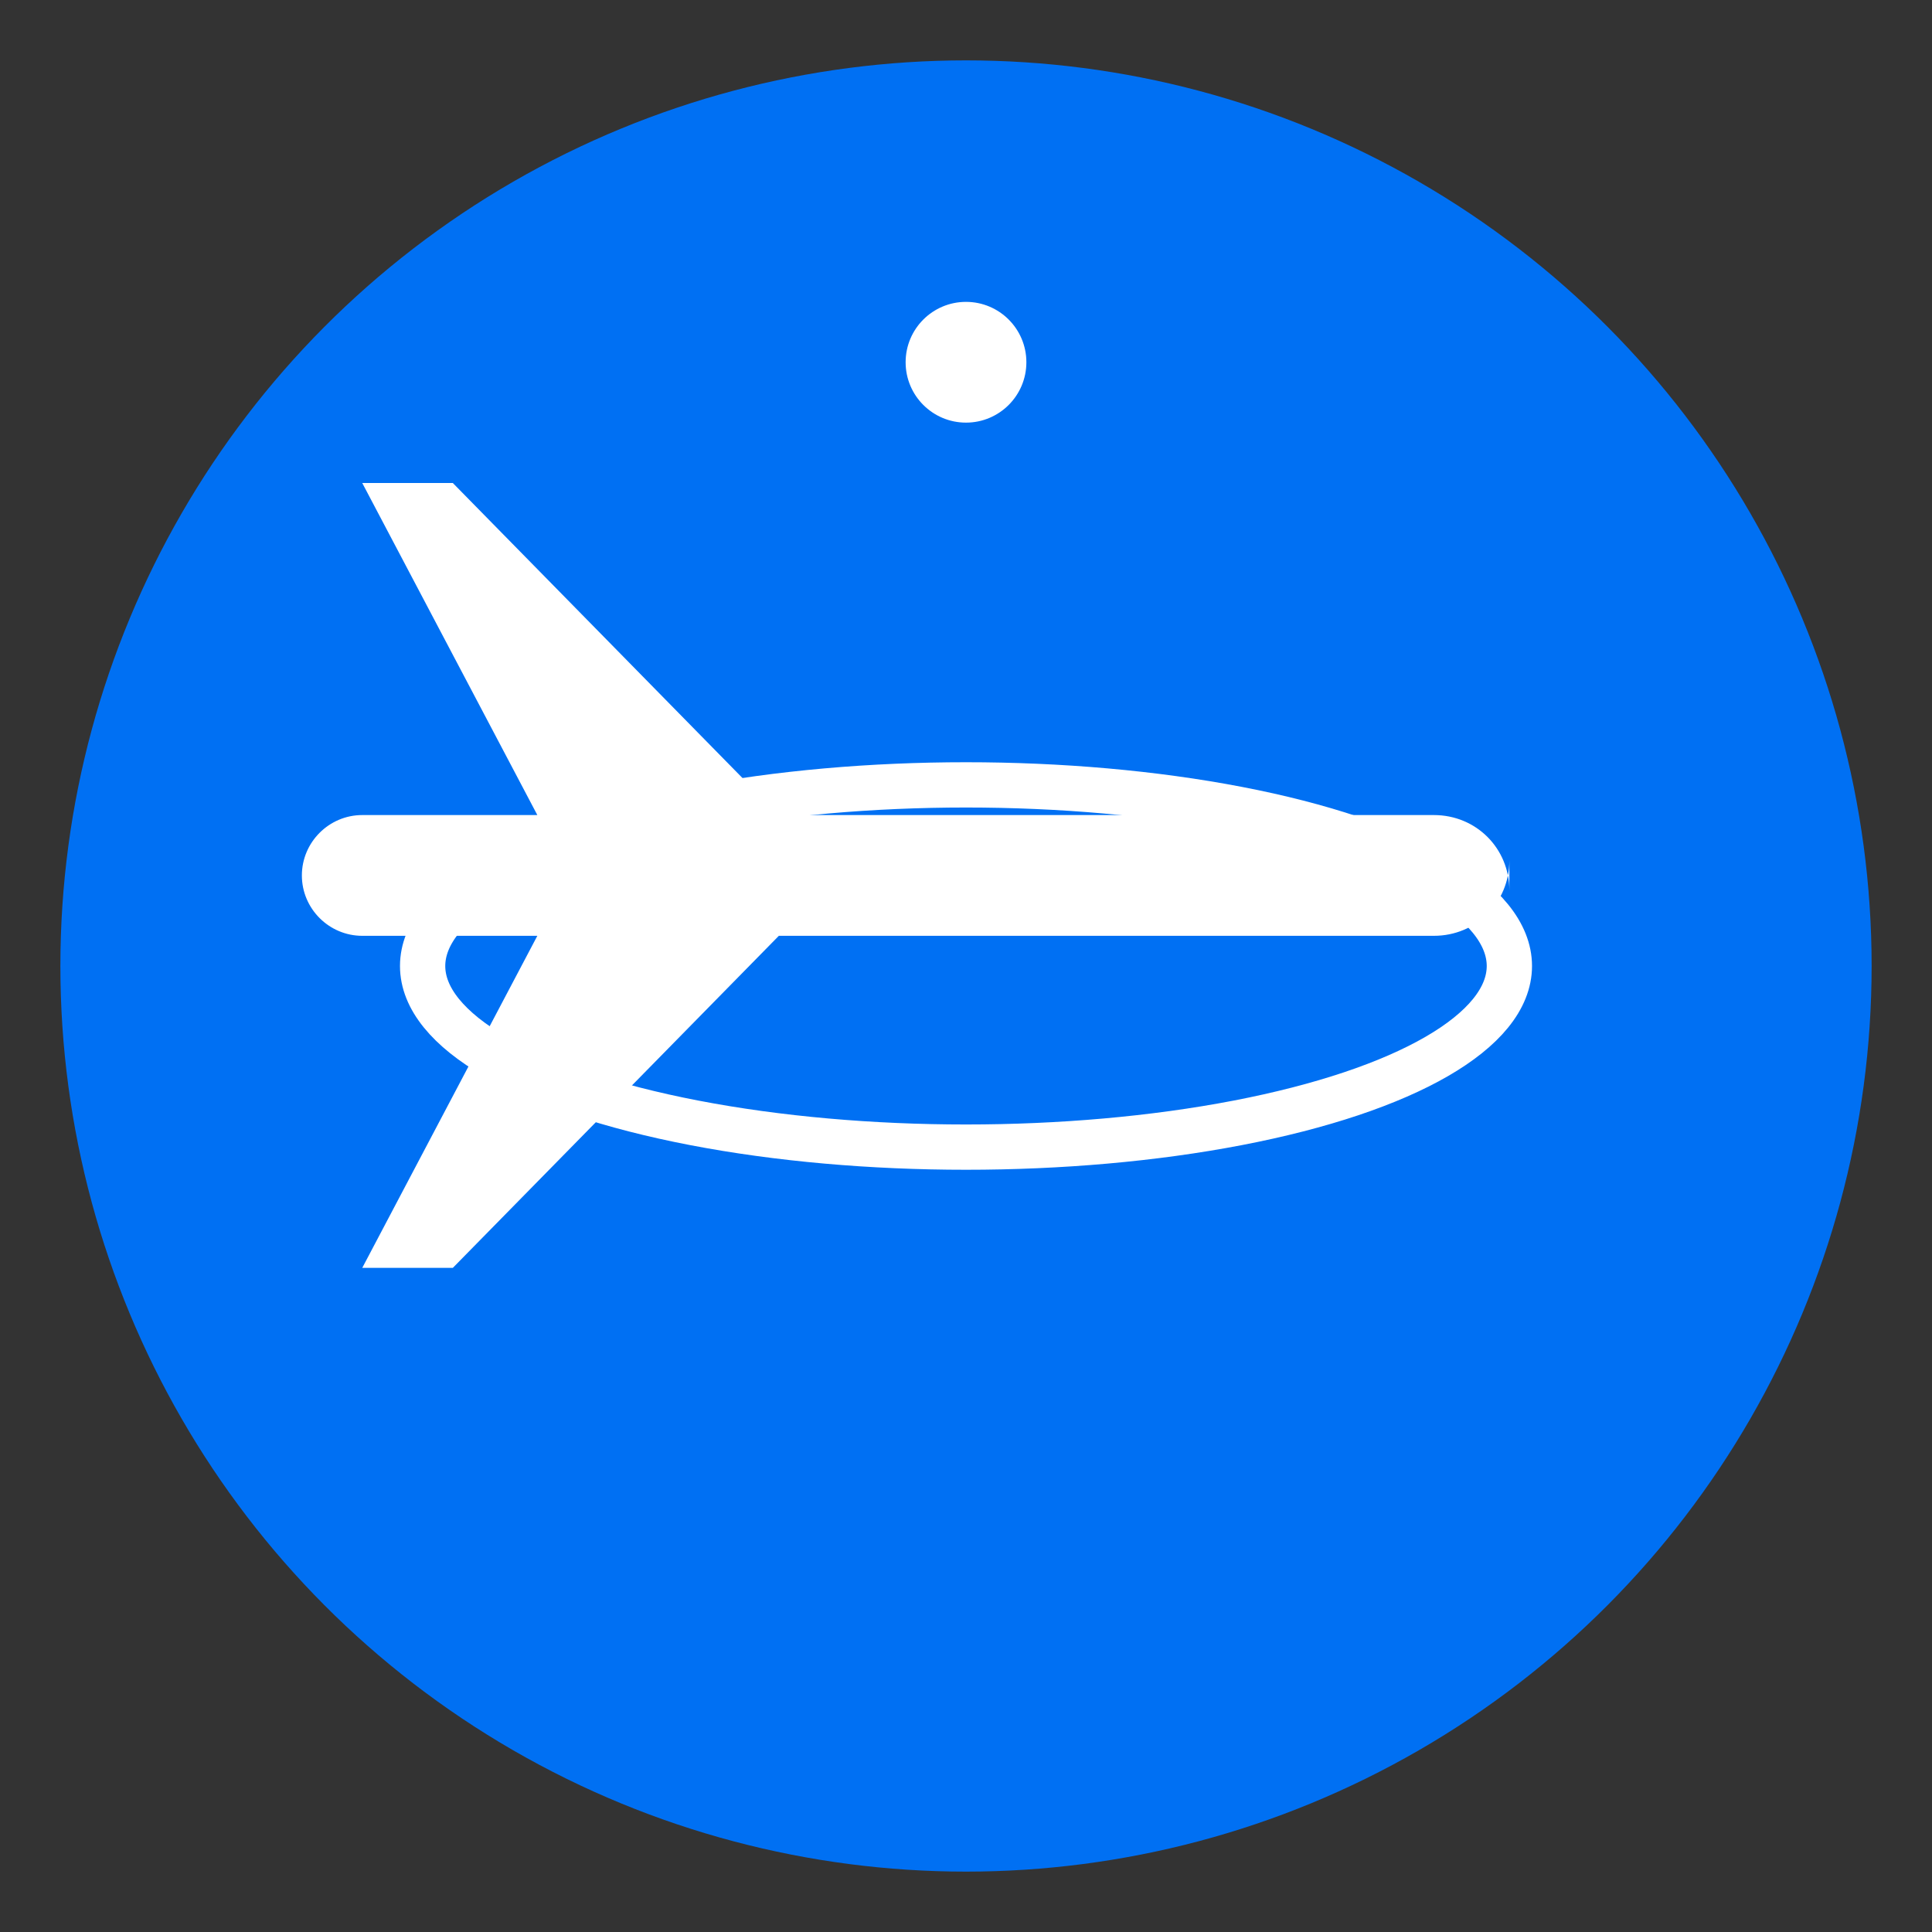
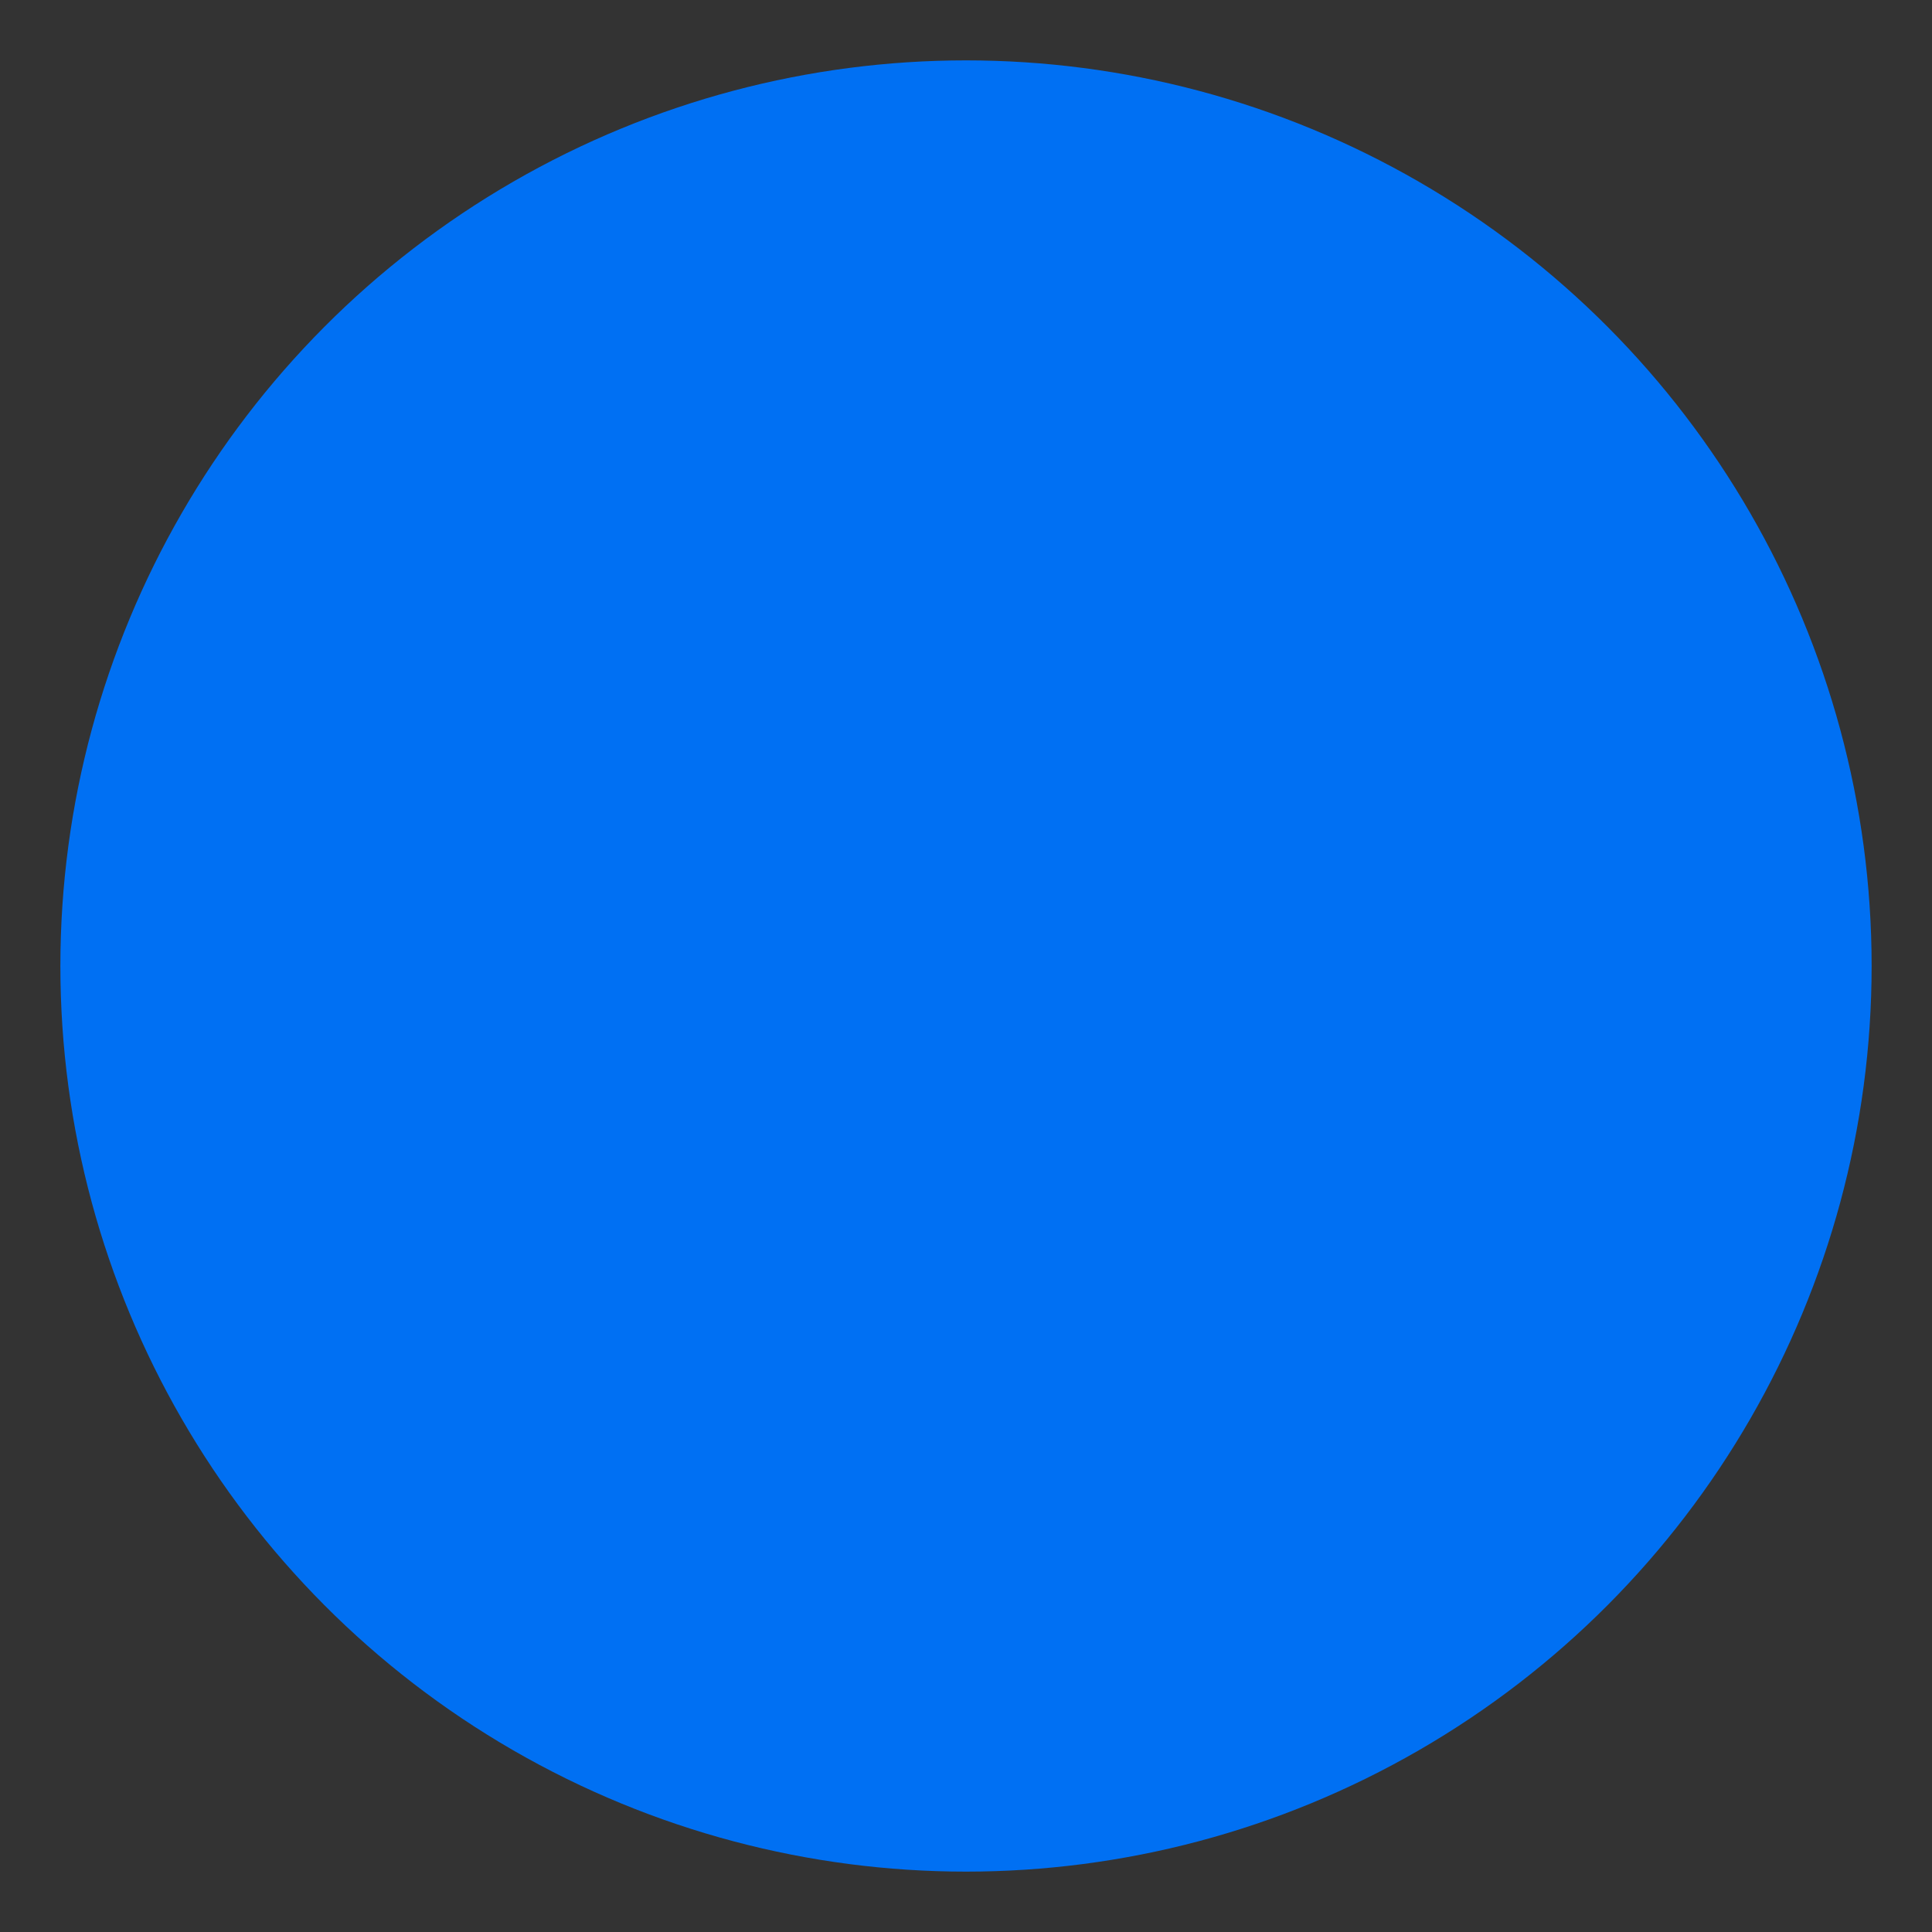
<svg xmlns="http://www.w3.org/2000/svg" viewBox="0 0 64 64" width="64" height="64">
  <rect x="0" y="0" width="64" height="64" fill="#333333" stroke="none" />
  <circle cx="32" cy="32" r="30" fill="#0070f3" />
-   <path d="M50 28.5c0 1.4-1.1 2.5-2.5 2.5H25.8L15 42h-3l5.8-11H12c-1.1 0-2-.9-2-2s.9-2 2-2h5.8L12 16h3l10.8 11h21.7c1.4 0 2.5 1.1 2.5 2.5z" fill="white" />
-   <circle cx="32" cy="12" r="2" fill="white" />
-   <ellipse cx="32" cy="32" rx="18" ry="6" stroke="white" stroke-width="1.5" fill="none" />
</svg>